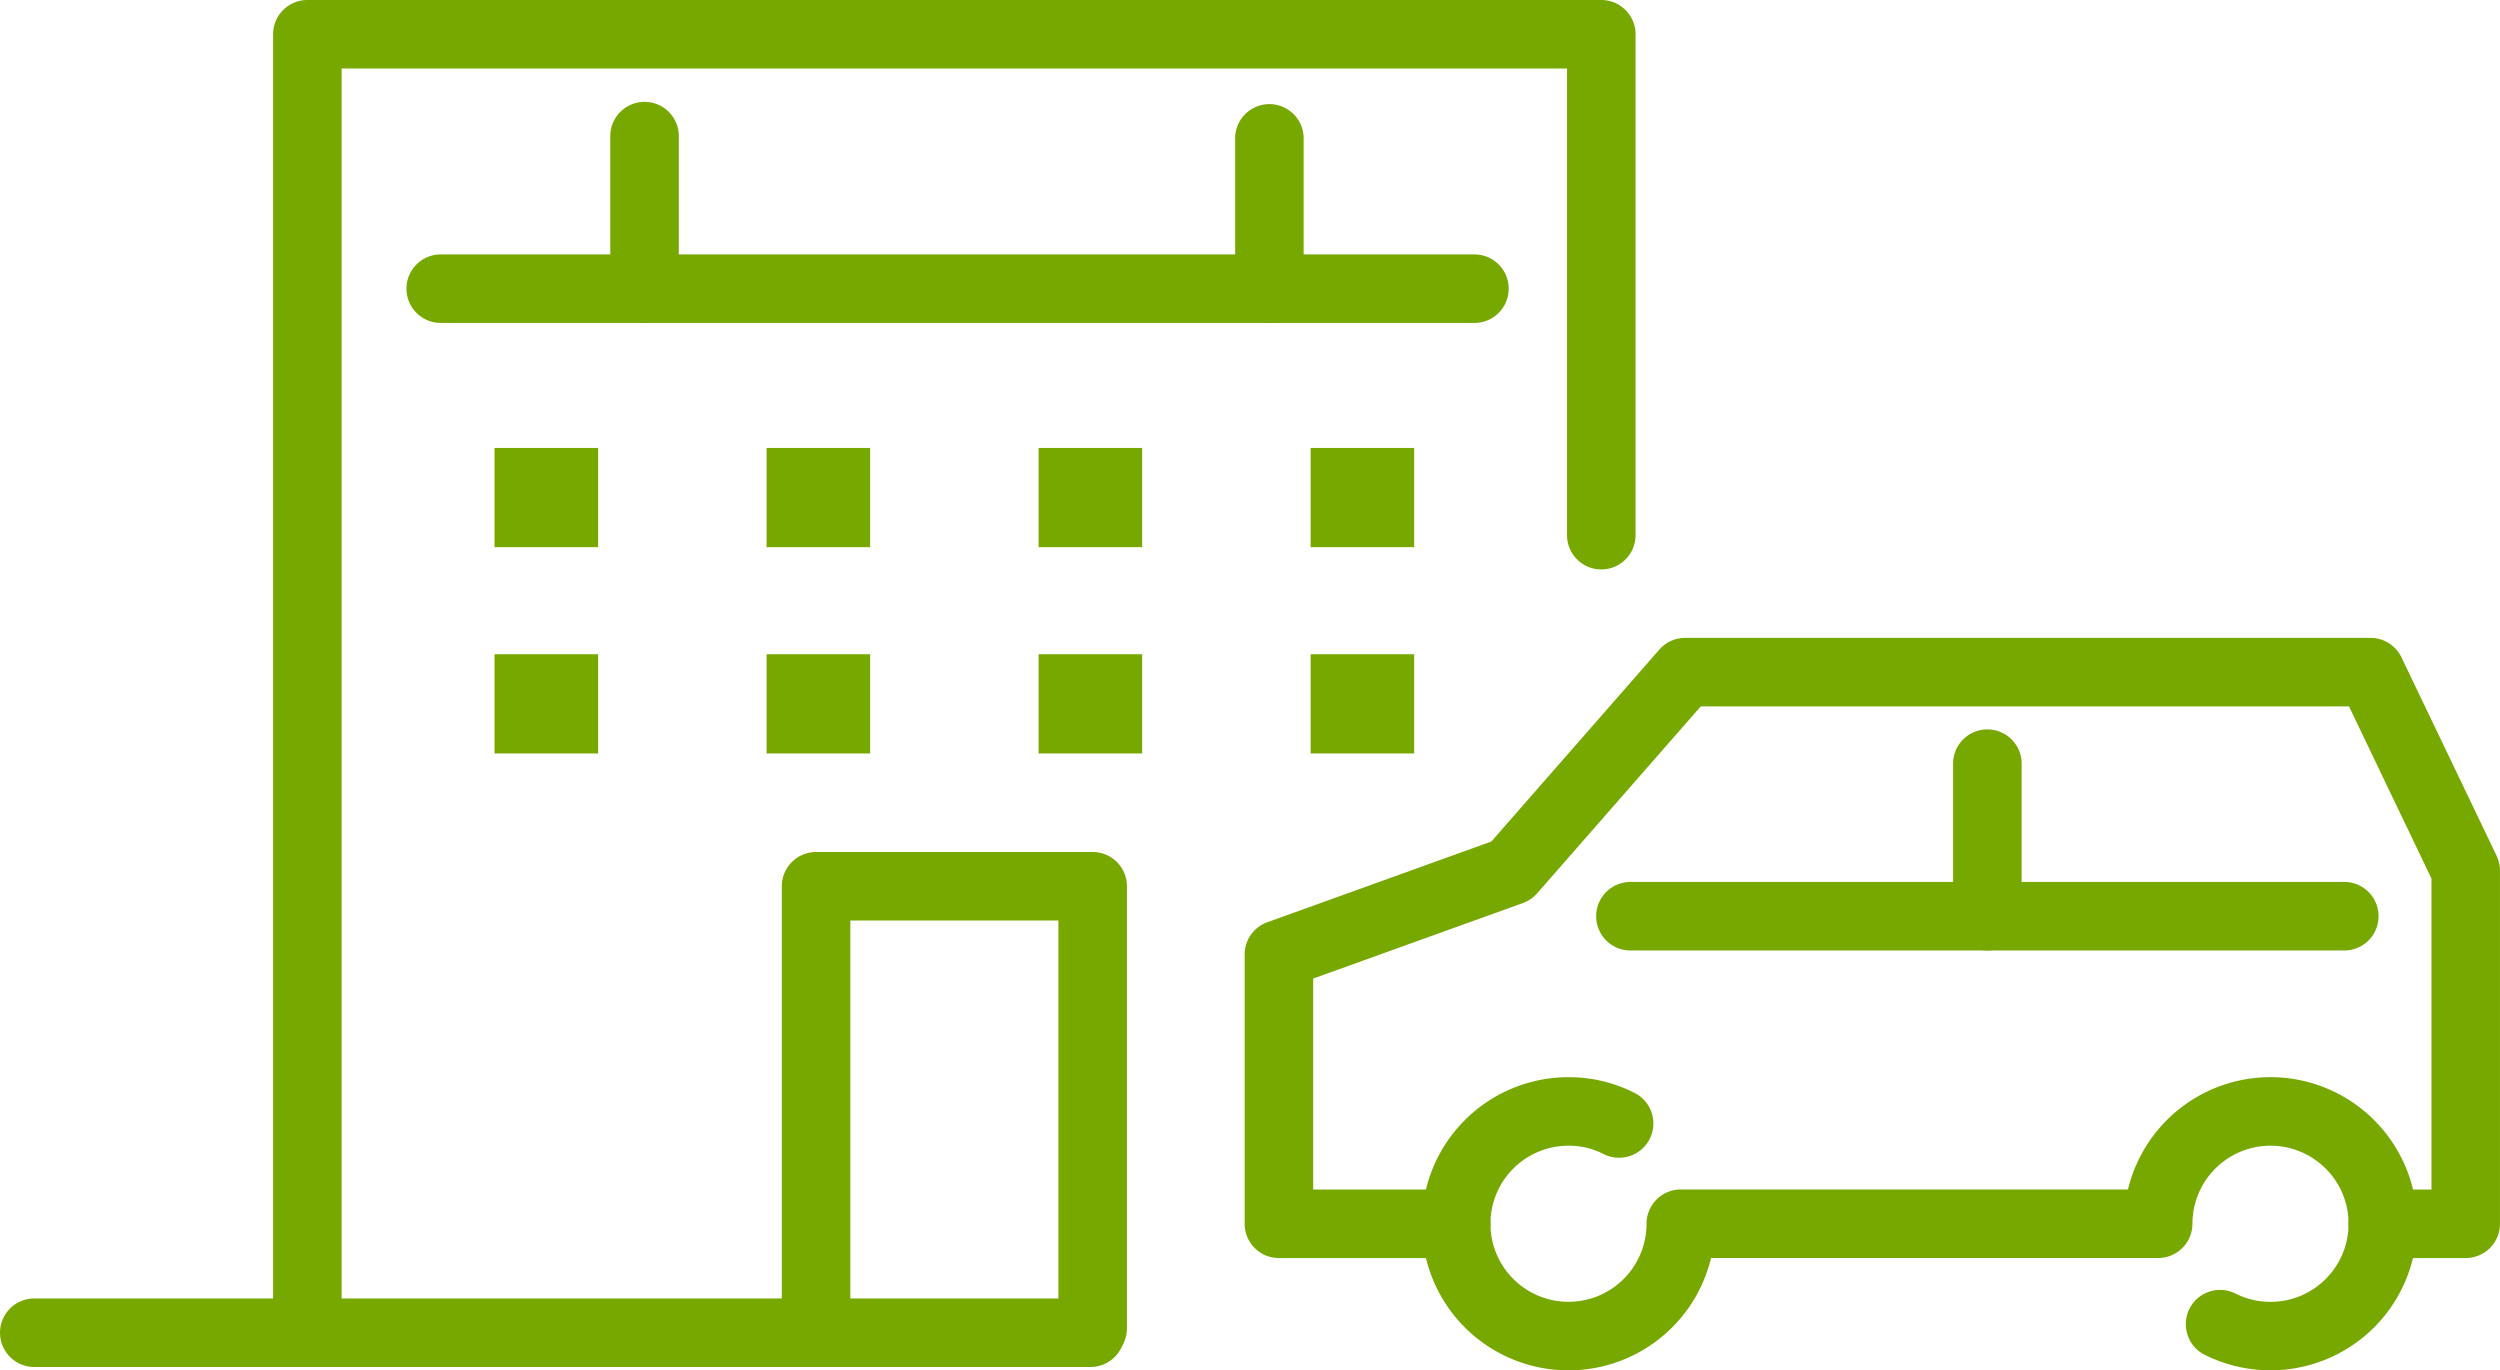
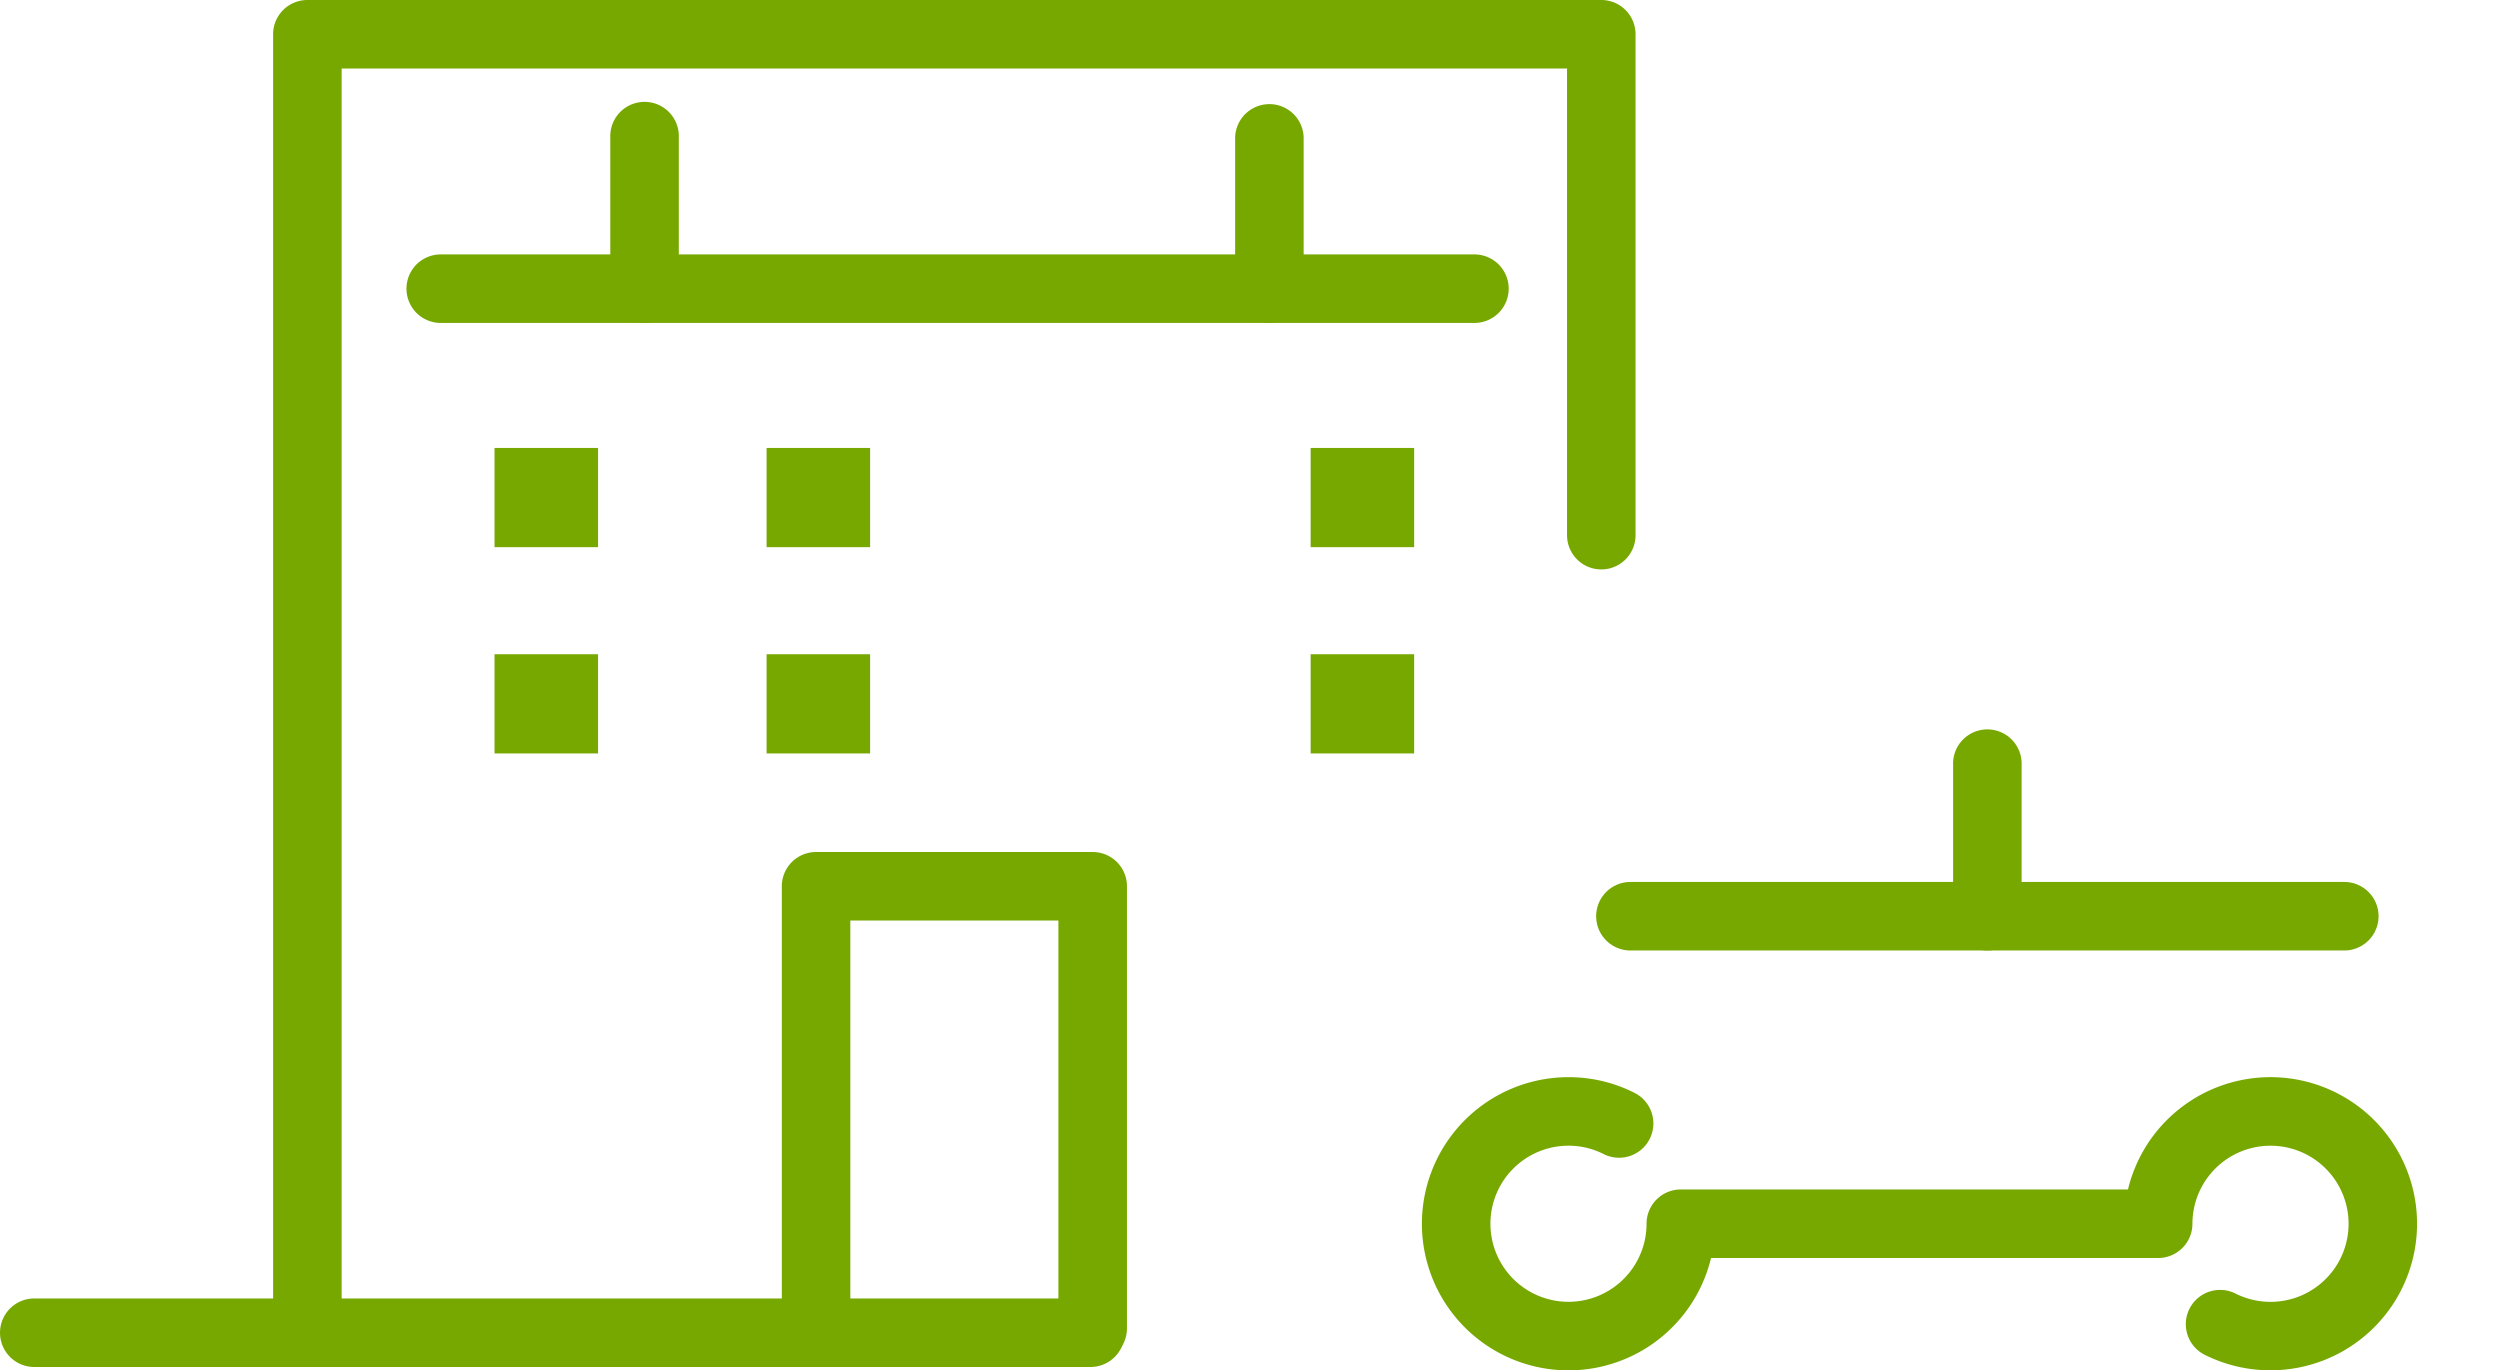
<svg xmlns="http://www.w3.org/2000/svg" width="135.003" height="74" viewBox="0 0 135.003 74">
  <g transform="translate(0 0)">
    <path d="M103.281,38.445H64.731a1.85,1.85,0,0,1,0-3.7h38.55a1.85,1.85,0,0,1,0,3.7" transform="translate(23.314 12.882)" fill="#76a800" />
    <path d="M78.794,40.657a1.851,1.851,0,0,1-1.851-1.851V30.63a1.851,1.851,0,1,1,3.7,0v8.177a1.851,1.851,0,0,1-1.851,1.851" transform="translate(28.527 10.67)" fill="#76a800" />
-     <path d="M114.973,58.619h-4.478a1.85,1.85,0,0,1,0-3.7h2.628V38.125l-4.452-9.294H73.662L64.829,38.923a1.841,1.841,0,0,1-.766.524L52.734,43.527V54.919h7.723a1.85,1.85,0,0,1,0,3.7H50.883a1.849,1.849,0,0,1-1.849-1.851V42.227a1.85,1.85,0,0,1,1.221-1.741l12.1-4.36,9.072-10.364a1.848,1.848,0,0,1,1.393-.632h37.013a1.852,1.852,0,0,1,1.67,1.051L116.642,36.9a1.852,1.852,0,0,1,.181.8V56.768a1.851,1.851,0,0,1-1.851,1.851" transform="translate(18.179 9.317)" fill="#76a800" />
    <path d="M101.84,58.266a7.947,7.947,0,0,1-3.552-.839,1.85,1.85,0,0,1,1.663-3.306,4.216,4.216,0,1,0-2.325-3.77A1.85,1.85,0,0,1,95.776,52.2H71.63a7.916,7.916,0,1,1-7.7-9.764,7.841,7.841,0,0,1,3.611.869,1.851,1.851,0,0,1-1.69,3.293,4.173,4.173,0,0,0-1.92-.462,4.215,4.215,0,1,0,4.216,4.215A1.85,1.85,0,0,1,70,48.5H94.145a7.915,7.915,0,1,1,7.7,9.765" transform="translate(20.768 15.733)" fill="#76a800" />
    <path d="M58.889,54.854H1.851a1.85,1.85,0,1,1,0-3.7H58.889a1.85,1.85,0,1,1,0,3.7" transform="translate(0 18.965)" fill="#76a800" />
    <path d="M12.61,72.914a1.851,1.851,0,0,1-1.851-1.851V1.849A1.85,1.85,0,0,1,12.61,0H82.484a1.849,1.849,0,0,1,1.849,1.849V28.9a1.85,1.85,0,0,1-3.7,0V3.7H14.46V71.064a1.851,1.851,0,0,1-1.851,1.851" transform="translate(3.989 0)" fill="#76a800" />
    <path d="M73.684,13.723H17.863a1.85,1.85,0,0,1,0-3.7H73.684a1.85,1.85,0,1,1,0,3.7" transform="translate(5.937 3.716)" fill="#76a800" />
    <path d="M50.51,15.934a1.851,1.851,0,0,1-1.851-1.851V5.909a1.851,1.851,0,0,1,3.7,0v8.175a1.851,1.851,0,0,1-1.851,1.851" transform="translate(18.04 1.504)" fill="#76a800" />
    <path d="M25.894,15.934a1.851,1.851,0,0,1-1.851-1.851V5.909a1.851,1.851,0,1,1,3.7,0v8.175a1.851,1.851,0,0,1-1.851,1.851" transform="translate(8.914 1.504)" fill="#76a800" />
    <path d="M47.587,61.137a1.851,1.851,0,0,1-1.851-1.851V37.266H34.5V59.235a1.85,1.85,0,1,1-3.7,0V35.415a1.849,1.849,0,0,1,1.851-1.849H47.587a1.85,1.85,0,0,1,1.851,1.849V59.287a1.851,1.851,0,0,1-1.851,1.851" transform="translate(11.419 12.444)" fill="#76a800" />
    <rect width="5.59" height="5.357" transform="translate(26.706 24.19)" fill="#76a800" />
    <rect width="5.59" height="5.357" transform="translate(41.397 24.19)" fill="#76a800" />
-     <rect width="5.59" height="5.357" transform="translate(56.087 24.19)" fill="#76a800" />
    <rect width="5.59" height="5.357" transform="translate(70.776 24.19)" fill="#76a800" />
    <rect width="5.59" height="5.357" transform="translate(26.706 35.33)" fill="#76a800" />
    <rect width="5.59" height="5.357" transform="translate(41.397 35.33)" fill="#76a800" />
-     <rect width="5.59" height="5.357" transform="translate(56.087 35.33)" fill="#76a800" />
    <rect width="5.59" height="5.357" transform="translate(70.776 35.33)" fill="#76a800" />
  </g>
</svg>